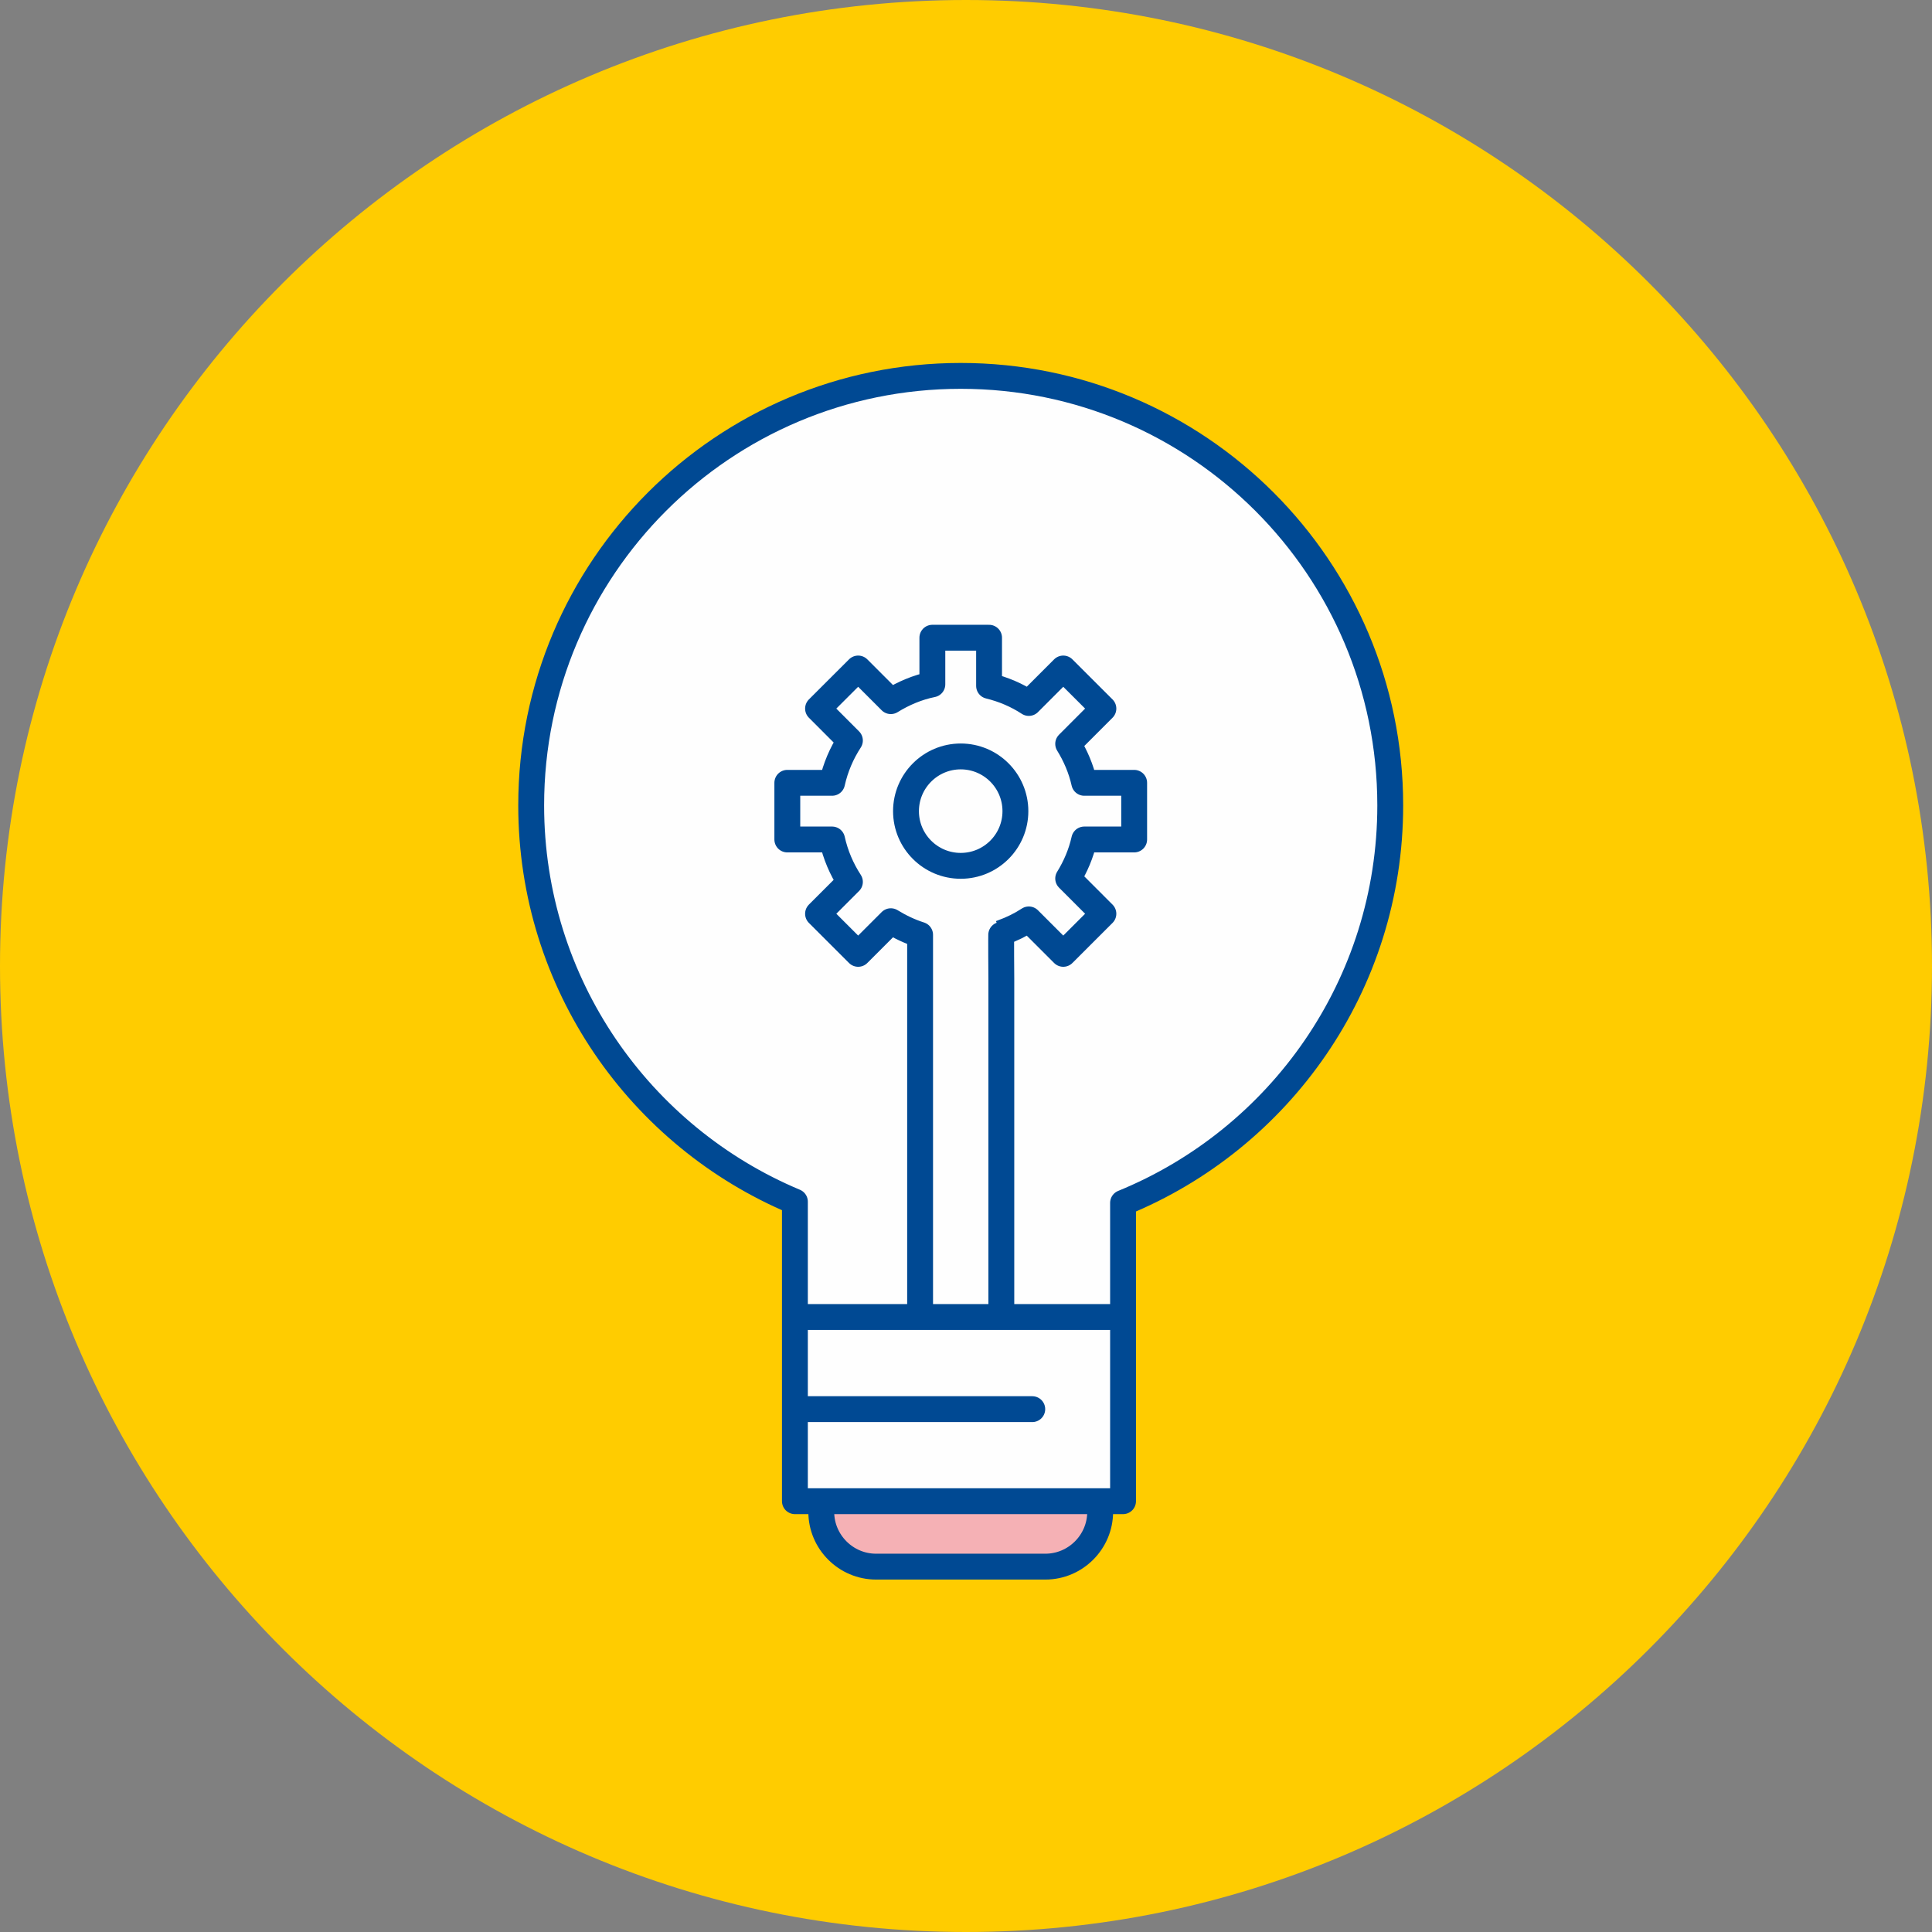
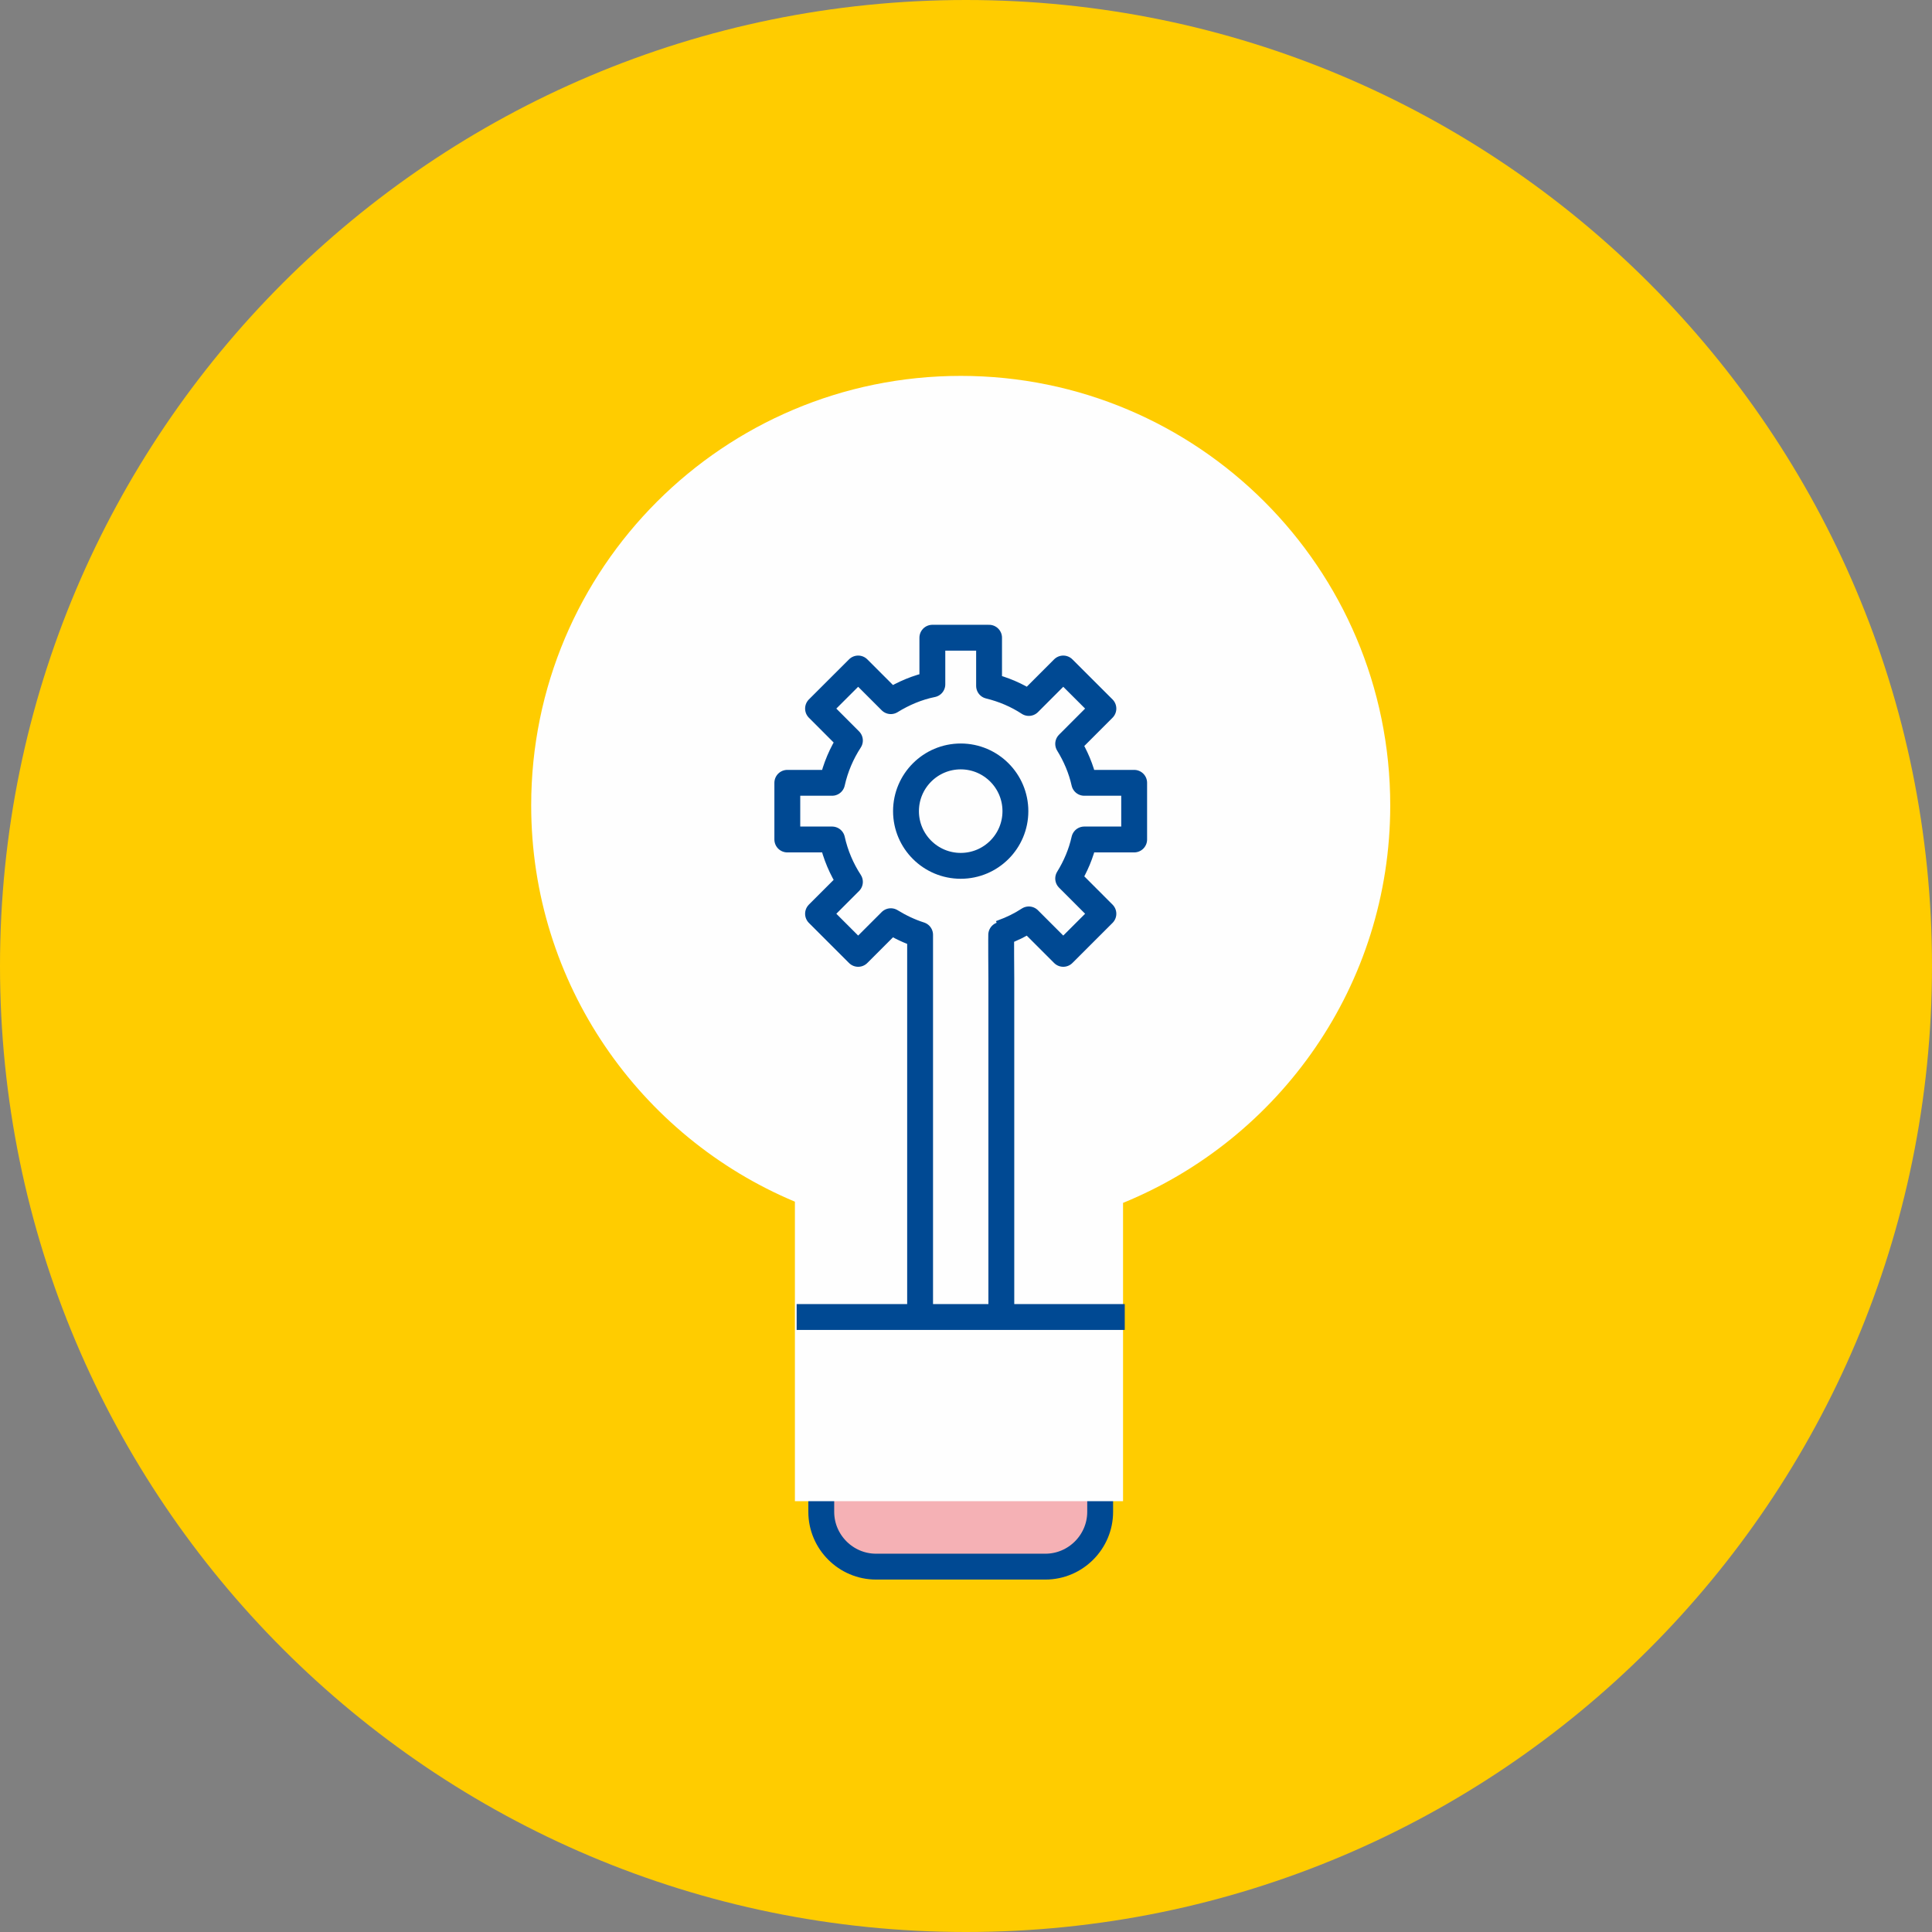
<svg xmlns="http://www.w3.org/2000/svg" width="70px" height="70px" viewBox="0 0 70 70" version="1.1">
  <rect x="0" y="0" width="70" height="70" fill="#808080" stroke="none" />
  <title>ico-note-sms</title>
  <g id="⚙️-AP11" stroke="none" stroke-width="1" fill="none" fill-rule="evenodd">
    <g id="ico-note-sms">
      <path d="M70,35 C70,54.328 54.33,70 35,70 C15.672,70 0,54.328 0,35 C0,15.67 15.672,0 35,0 C54.33,0 70,15.67 70,35" id="Fill-1" fill="#FFCC00" />
      <path d="M37.876,56.762 L31.741,56.762 C30.649,56.762 29.756,55.868 29.756,54.776 L29.756,54.013 C29.756,52.921 30.649,52.03 31.741,52.03 L37.876,52.03 C38.968,52.03 39.861,52.921 39.861,54.013 L39.861,54.776 C39.861,55.868 38.968,56.762 37.876,56.762" id="Fill-4" fill="#F5B1B5" />
      <path d="M37.876,56.762 L31.741,56.762 C30.649,56.762 29.756,55.868 29.756,54.776 L29.756,54.013 C29.756,52.921 30.649,52.03 31.741,52.03 L37.876,52.03 C38.968,52.03 39.861,52.921 39.861,54.013 L39.861,54.776 C39.861,55.868 38.968,56.762 37.876,56.762 Z" id="Stroke-6" stroke="#004993" stroke-width="0.937" stroke-linejoin="round" />
      <path d="M50.371,29.18 C50.371,20.584 43.403,13.619 34.81,13.619 C26.214,13.619 19.246,20.584 19.246,29.18 C19.246,35.645 23.19,41.187 28.801,43.539 L28.801,54.391 L40.69,54.391 L40.69,43.583 C46.367,41.264 50.371,35.692 50.371,29.18" id="Fill-8" fill="#FEFEFE" />
-       <path d="M50.371,29.18 C50.371,20.584 43.403,13.619 34.81,13.619 C26.214,13.619 19.246,20.584 19.246,29.18 C19.246,35.645 23.19,41.187 28.801,43.539 L28.801,54.391 L40.69,54.391 L40.69,43.583 C46.367,41.264 50.371,35.692 50.371,29.18 Z" id="Stroke-10" stroke="#004993" stroke-width="0.937" stroke-linejoin="round" />
      <g id="Group-15" transform="translate(29.246, 49.889)">
        <line x1="0" y1="1.167" x2="8.155" y2="1.167" id="Fill-12" fill="#FEFEFE" />
-         <line x1="0" y1="1.167" x2="8.155" y2="1.167" id="Stroke-14" stroke="#004993" stroke-width="0.937" stroke-linecap="round" stroke-linejoin="round" />
      </g>
      <g id="Group-19" transform="translate(28.526, 23.106)">
        <path d="M7.754,24.612 L7.754,12.36 C7.754,12.36 7.74,10.694 7.754,10.694 C7.765,10.689 7.779,10.684 7.791,10.68 C8.132,10.558 8.454,10.4 8.75,10.206 L9.998,11.454 L11.452,10.001 L10.176,8.724 C10.442,8.293 10.645,7.821 10.759,7.31 L12.567,7.31 L12.567,5.257 L10.759,5.257 C10.645,4.748 10.442,4.277 10.176,3.845 L11.452,2.567 L9.998,1.115 L8.75,2.364 C8.316,2.079 7.828,1.871 7.31,1.745 L7.31,0 L5.255,0 L5.255,1.689 C4.711,1.799 4.207,2.016 3.75,2.298 L2.567,1.115 L1.113,2.567 L2.268,3.724 C1.967,4.186 1.745,4.702 1.622,5.257 L0,5.257 L0,7.31 L1.622,7.31 C1.745,7.866 1.967,8.384 2.268,8.846 L1.113,10.001 L2.567,11.454 L3.75,10.271 C4.081,10.474 4.436,10.645 4.811,10.764 L4.811,12.833 L4.811,24.612" id="Fill-16" fill="#FEFEFE" />
        <path d="M7.754,24.612 L7.754,12.36 C7.754,12.36 7.74,10.694 7.754,10.694 C7.765,10.689 7.779,10.684 7.791,10.68 C8.132,10.558 8.454,10.4 8.75,10.206 L9.998,11.454 L11.452,10.001 L10.176,8.724 C10.442,8.293 10.645,7.821 10.759,7.31 L12.567,7.31 L12.567,5.257 L10.759,5.257 C10.645,4.748 10.442,4.277 10.176,3.845 L11.452,2.567 L9.998,1.115 L8.75,2.364 C8.316,2.079 7.828,1.871 7.31,1.745 L7.31,0 L5.255,0 L5.255,1.689 C4.711,1.799 4.207,2.016 3.75,2.298 L2.567,1.115 L1.113,2.567 L2.268,3.724 C1.967,4.186 1.745,4.702 1.622,5.257 L0,5.257 L0,7.31 L1.622,7.31 C1.745,7.866 1.967,8.384 2.268,8.846 L1.113,10.001 L2.567,11.454 L3.75,10.271 C4.081,10.474 4.436,10.645 4.811,10.764 L4.811,12.833 L4.811,24.612" id="Stroke-18" stroke="#004993" stroke-width="0.937" stroke-linejoin="round" />
      </g>
      <path d="M36.79,29.39 C36.79,30.485 35.903,31.371 34.809,31.371 C33.715,31.371 32.826,30.485 32.826,29.39 C32.826,28.296 33.715,27.407 34.809,27.407 C35.903,27.407 36.79,28.296 36.79,29.39" id="Fill-20" fill="#FEFEFE" />
      <path d="M36.79,29.39 C36.79,30.485 35.903,31.371 34.809,31.371 C33.715,31.371 32.826,30.485 32.826,29.39 C32.826,28.296 33.715,27.407 34.809,27.407 C35.903,27.407 36.79,28.296 36.79,29.39 Z" id="Stroke-22" stroke="#004993" stroke-width="0.937" stroke-linejoin="round" />
      <g id="Group-27" transform="translate(28.864, 46.551)">
        <line x1="0" y1="1.167" x2="11.888" y2="1.167" id="Fill-24" fill="#FEFEFE" />
        <line x1="0" y1="1.167" x2="11.888" y2="1.167" id="Stroke-26" stroke="#004993" stroke-width="0.937" stroke-linejoin="round" />
      </g>
    </g>
  </g>
</svg>